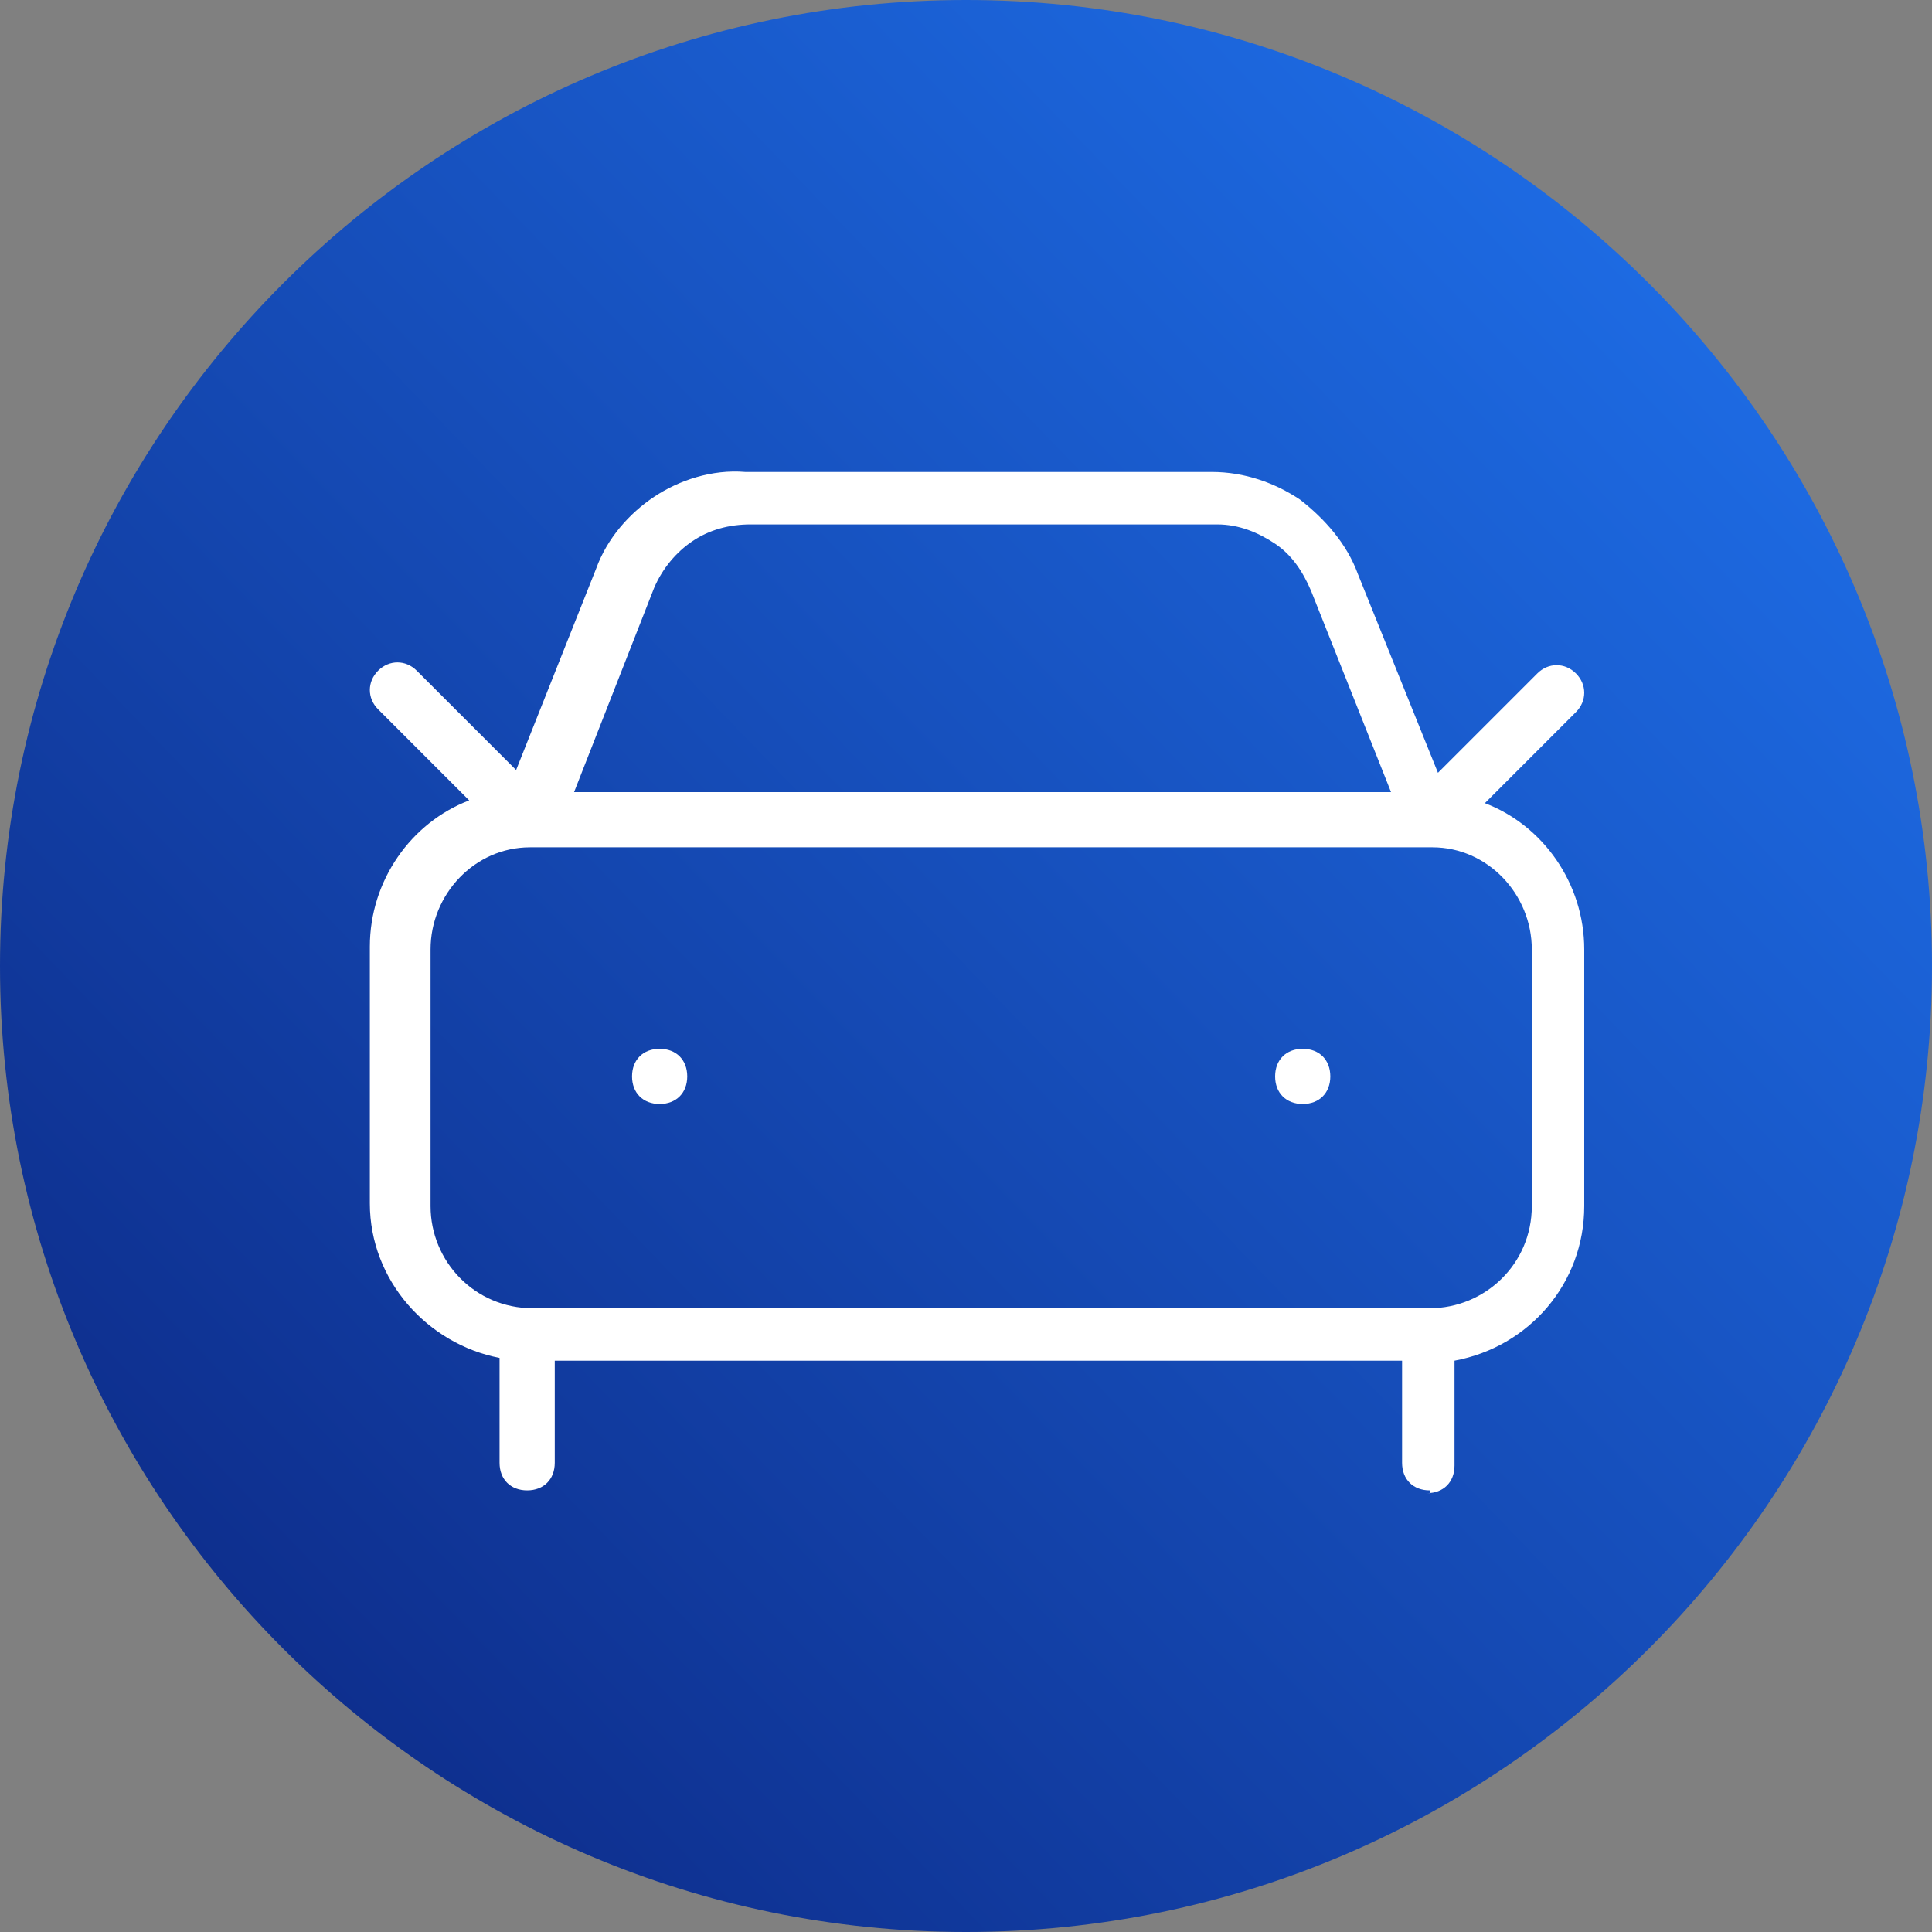
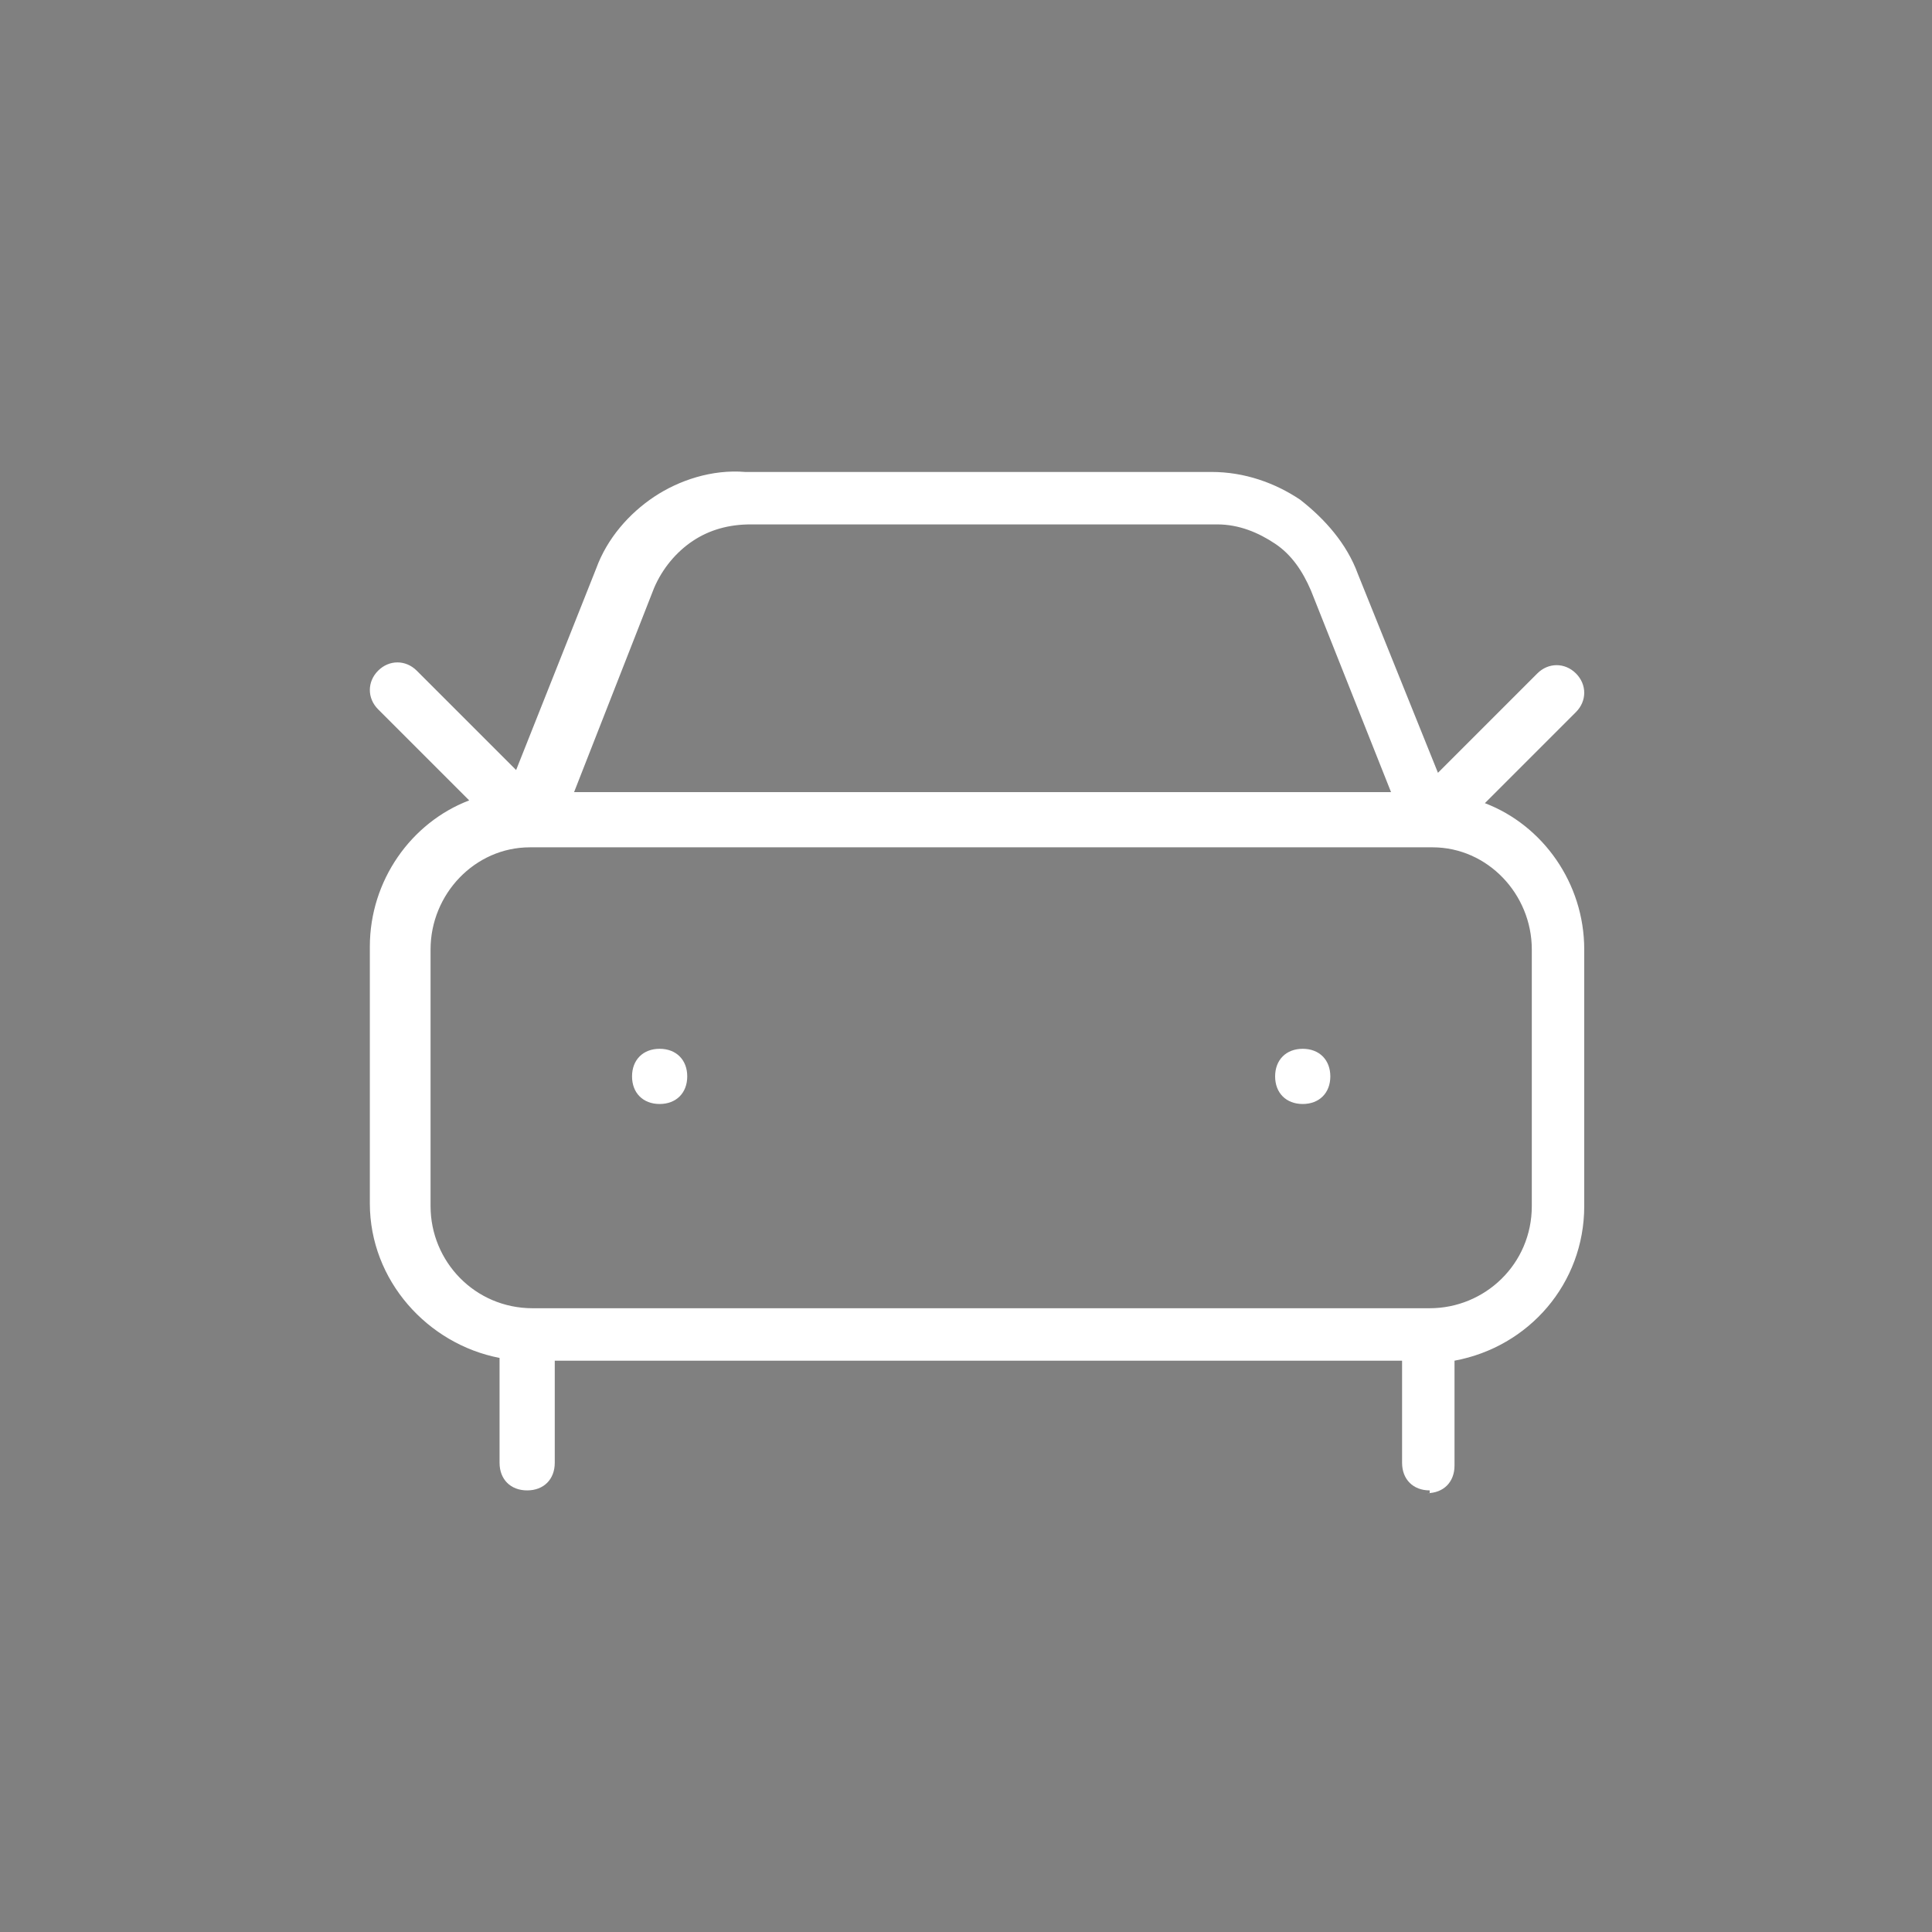
<svg xmlns="http://www.w3.org/2000/svg" id="Layer_1" version="1.1" viewBox="0 0 70 70">
  <rect x="0" y="0" width="70" height="70" fill="#808080" stroke="none" />
  <defs>
    <style>
      .st0 {
        fill: url(#linear-gradient);
      }

      .st1 {
        fill: #fff;
      }
    </style>
    <linearGradient id="linear-gradient" x1="60.2" y1="62.1" x2="9.8" y2="13.5" gradientTransform="translate(0 72.8) scale(1 -1)" gradientUnits="userSpaceOnUse">
      <stop offset="0" stop-color="#1d6ae2" />
      <stop offset="1" stop-color="#0e2f8e" />
    </linearGradient>
  </defs>
  <g id="Car_Loans-hover">
-     <path class="st0" d="M35,0h0c19.3,0,35,15.7,35,35h0c0,19.3-15.7,35-35,35h0C15.7,70,0,54.3,0,35h0C0,15.7,15.7,0,35,0Z" />
    <path class="st1" d="M51.8,54c-.6,0-1-.4-1-1v-3.7h-30.7v3.7c0,.6-.4,1-1,1s-1-.4-1-1v-3.8c-2.6-.5-4.7-2.8-4.7-5.6v-9.3c0-2.4,1.5-4.5,3.6-5.3l-3.3-3.3c-.4-.4-.4-1,0-1.4s1-.4,1.4,0l3.6,3.6,2.9-7.3c.4-1.1,1.2-2,2.1-2.6s2.1-1,3.3-.9h16.9c1.2,0,2.3.4,3.2,1,.9.7,1.7,1.6,2.1,2.7l2.9,7.2,3.6-3.6c.4-.4,1-.4,1.4,0s.4,1,0,1.4l-3.3,3.3c2.1.8,3.6,2.9,3.6,5.3v9.3c0,2.8-2,5.1-4.7,5.6v3.8c0,.6-.4,1-1,1h.1ZM51.8,47.4c2,0,3.7-1.6,3.7-3.7v-9.3c0-2-1.6-3.7-3.6-3.7H19.2c-2,0-3.6,1.7-3.6,3.7v9.3c0,2,1.6,3.7,3.7,3.7h32.7-.2ZM20.7,28.7h29.7l-2.9-7.3c-.3-.7-.7-1.3-1.3-1.7-.6-.4-1.3-.7-2.1-.7h-16.9c-.8,0-1.5.2-2.1.6s-1.1,1-1.4,1.7l-2.9,7.4h0ZM47.2,40c-.6,0-1-.4-1-1s.4-1,1-1h0c.6,0,1,.4,1,1s-.4,1-1,1ZM23.9,40c-.6,0-1-.4-1-1s.4-1,1-1h0c.6,0,1,.4,1,1s-.4,1-1,1Z" />
  </g>
</svg>